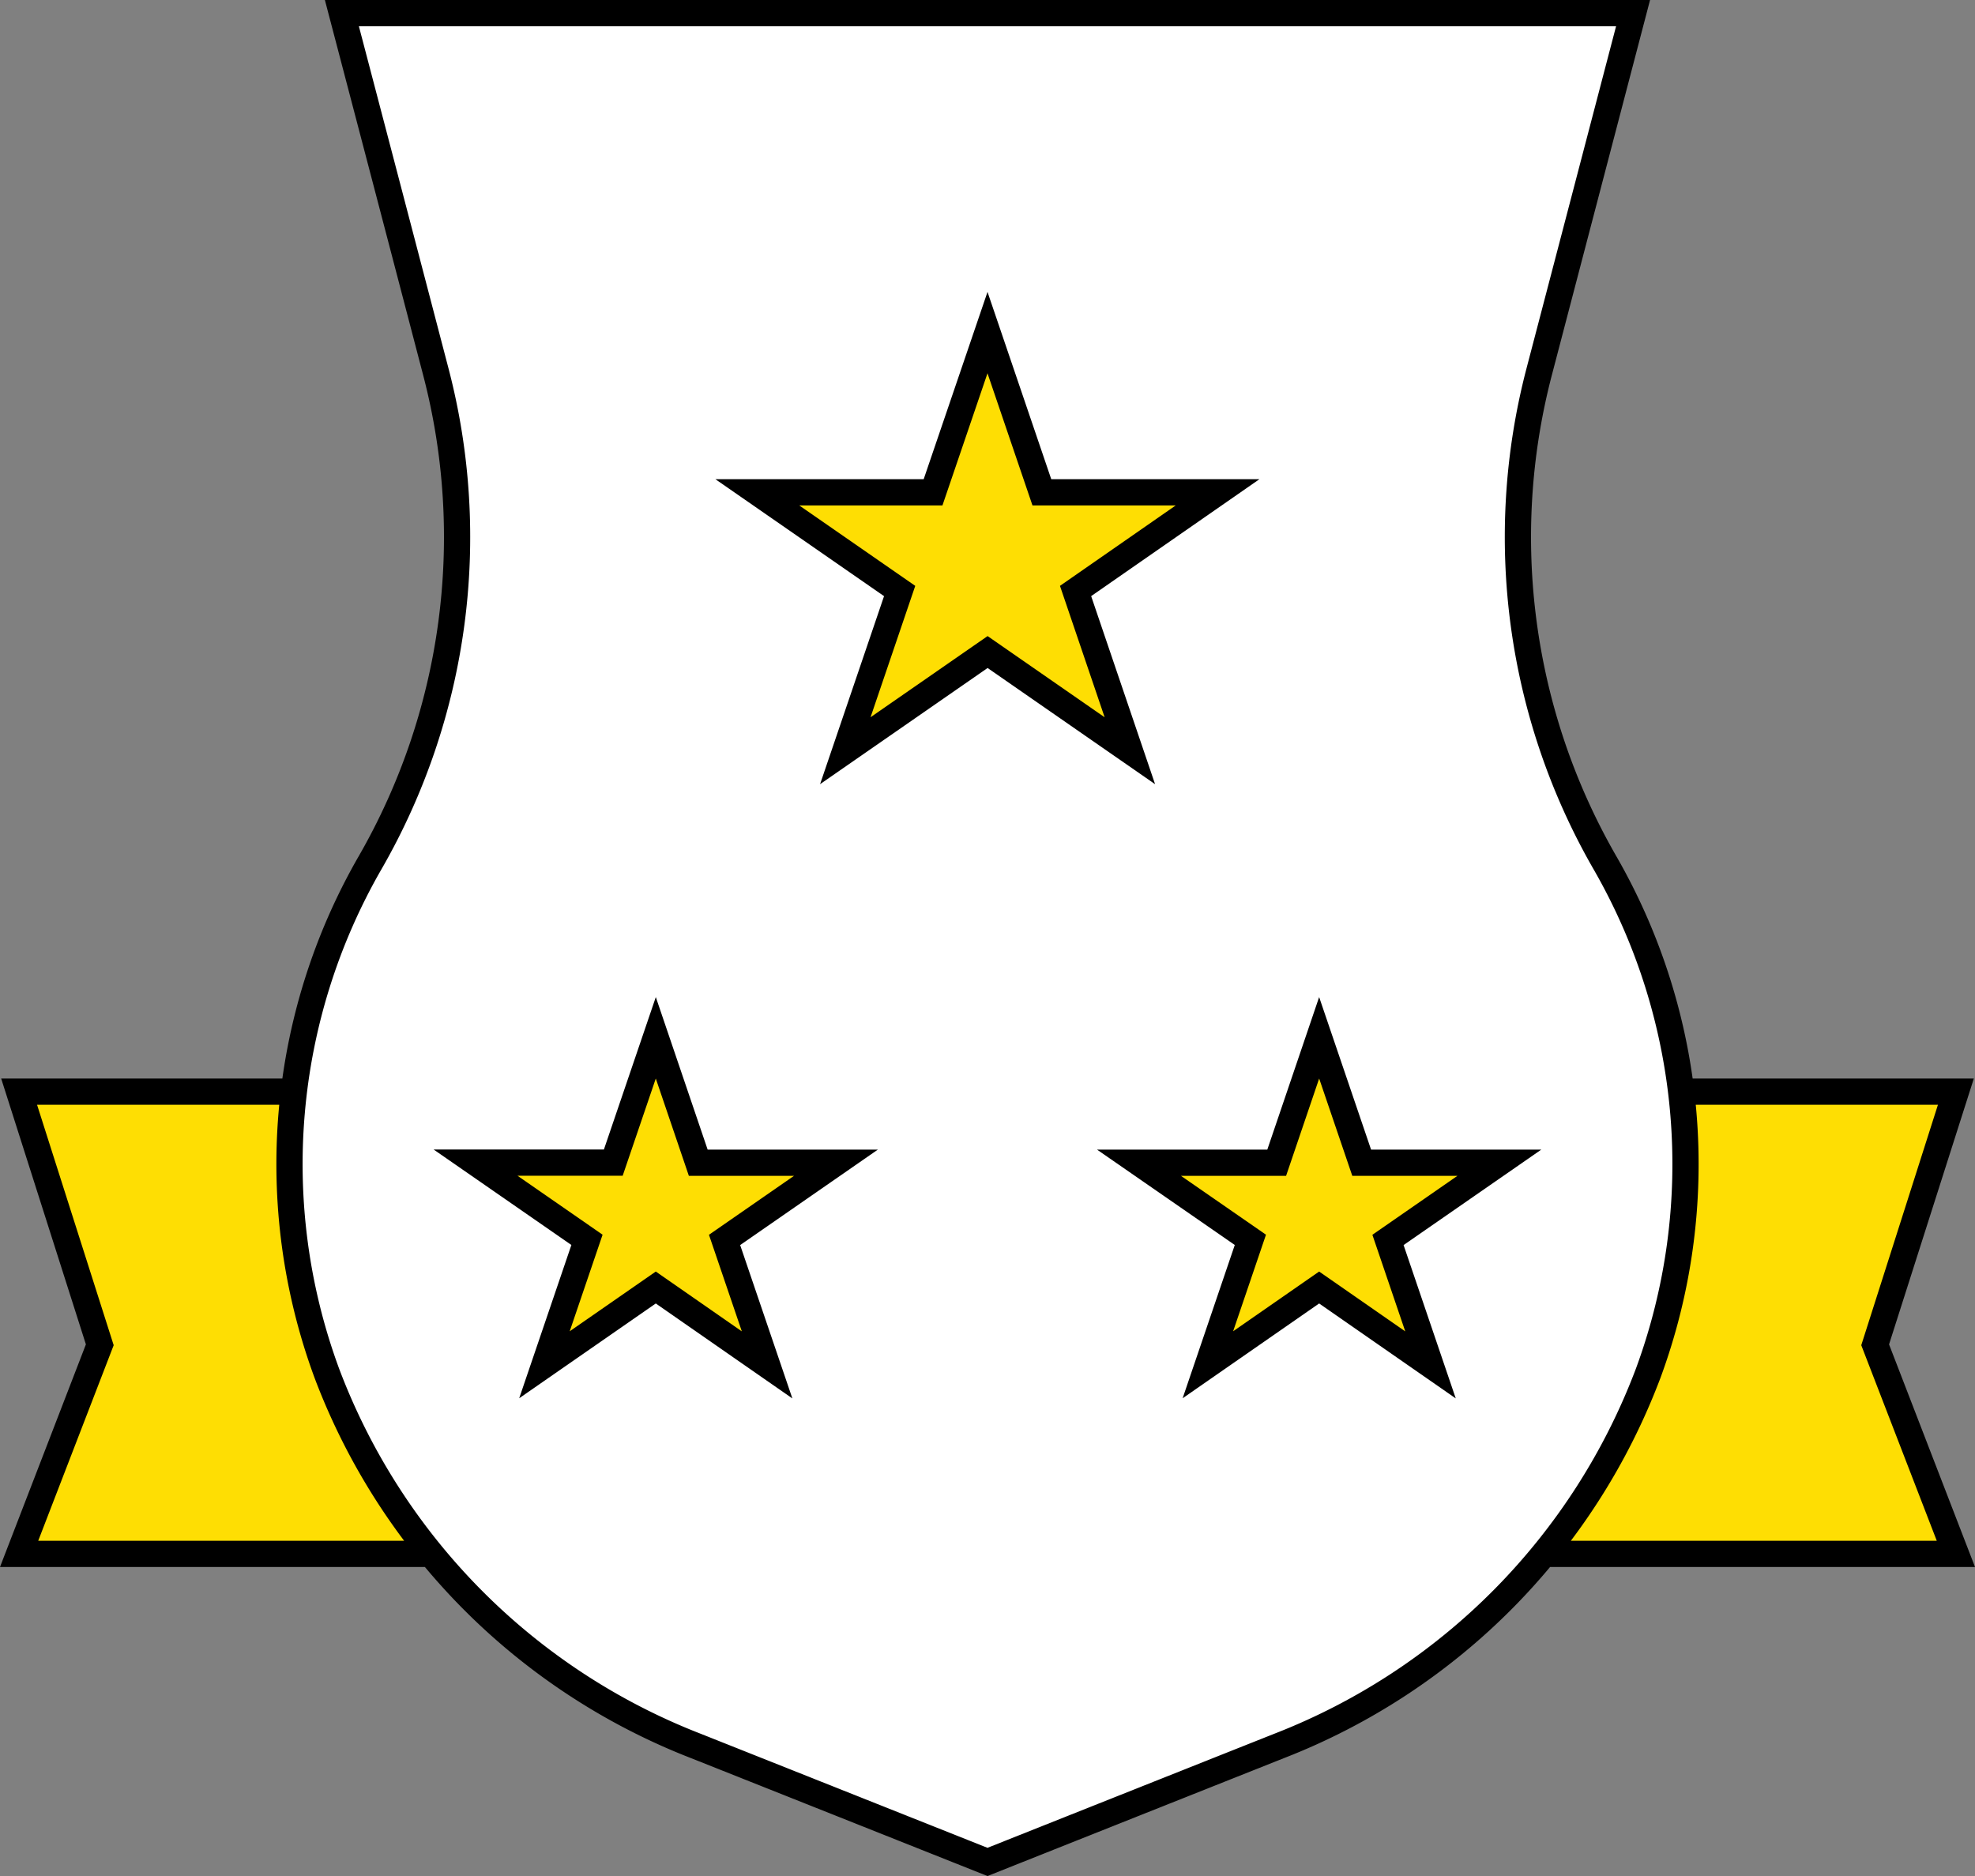
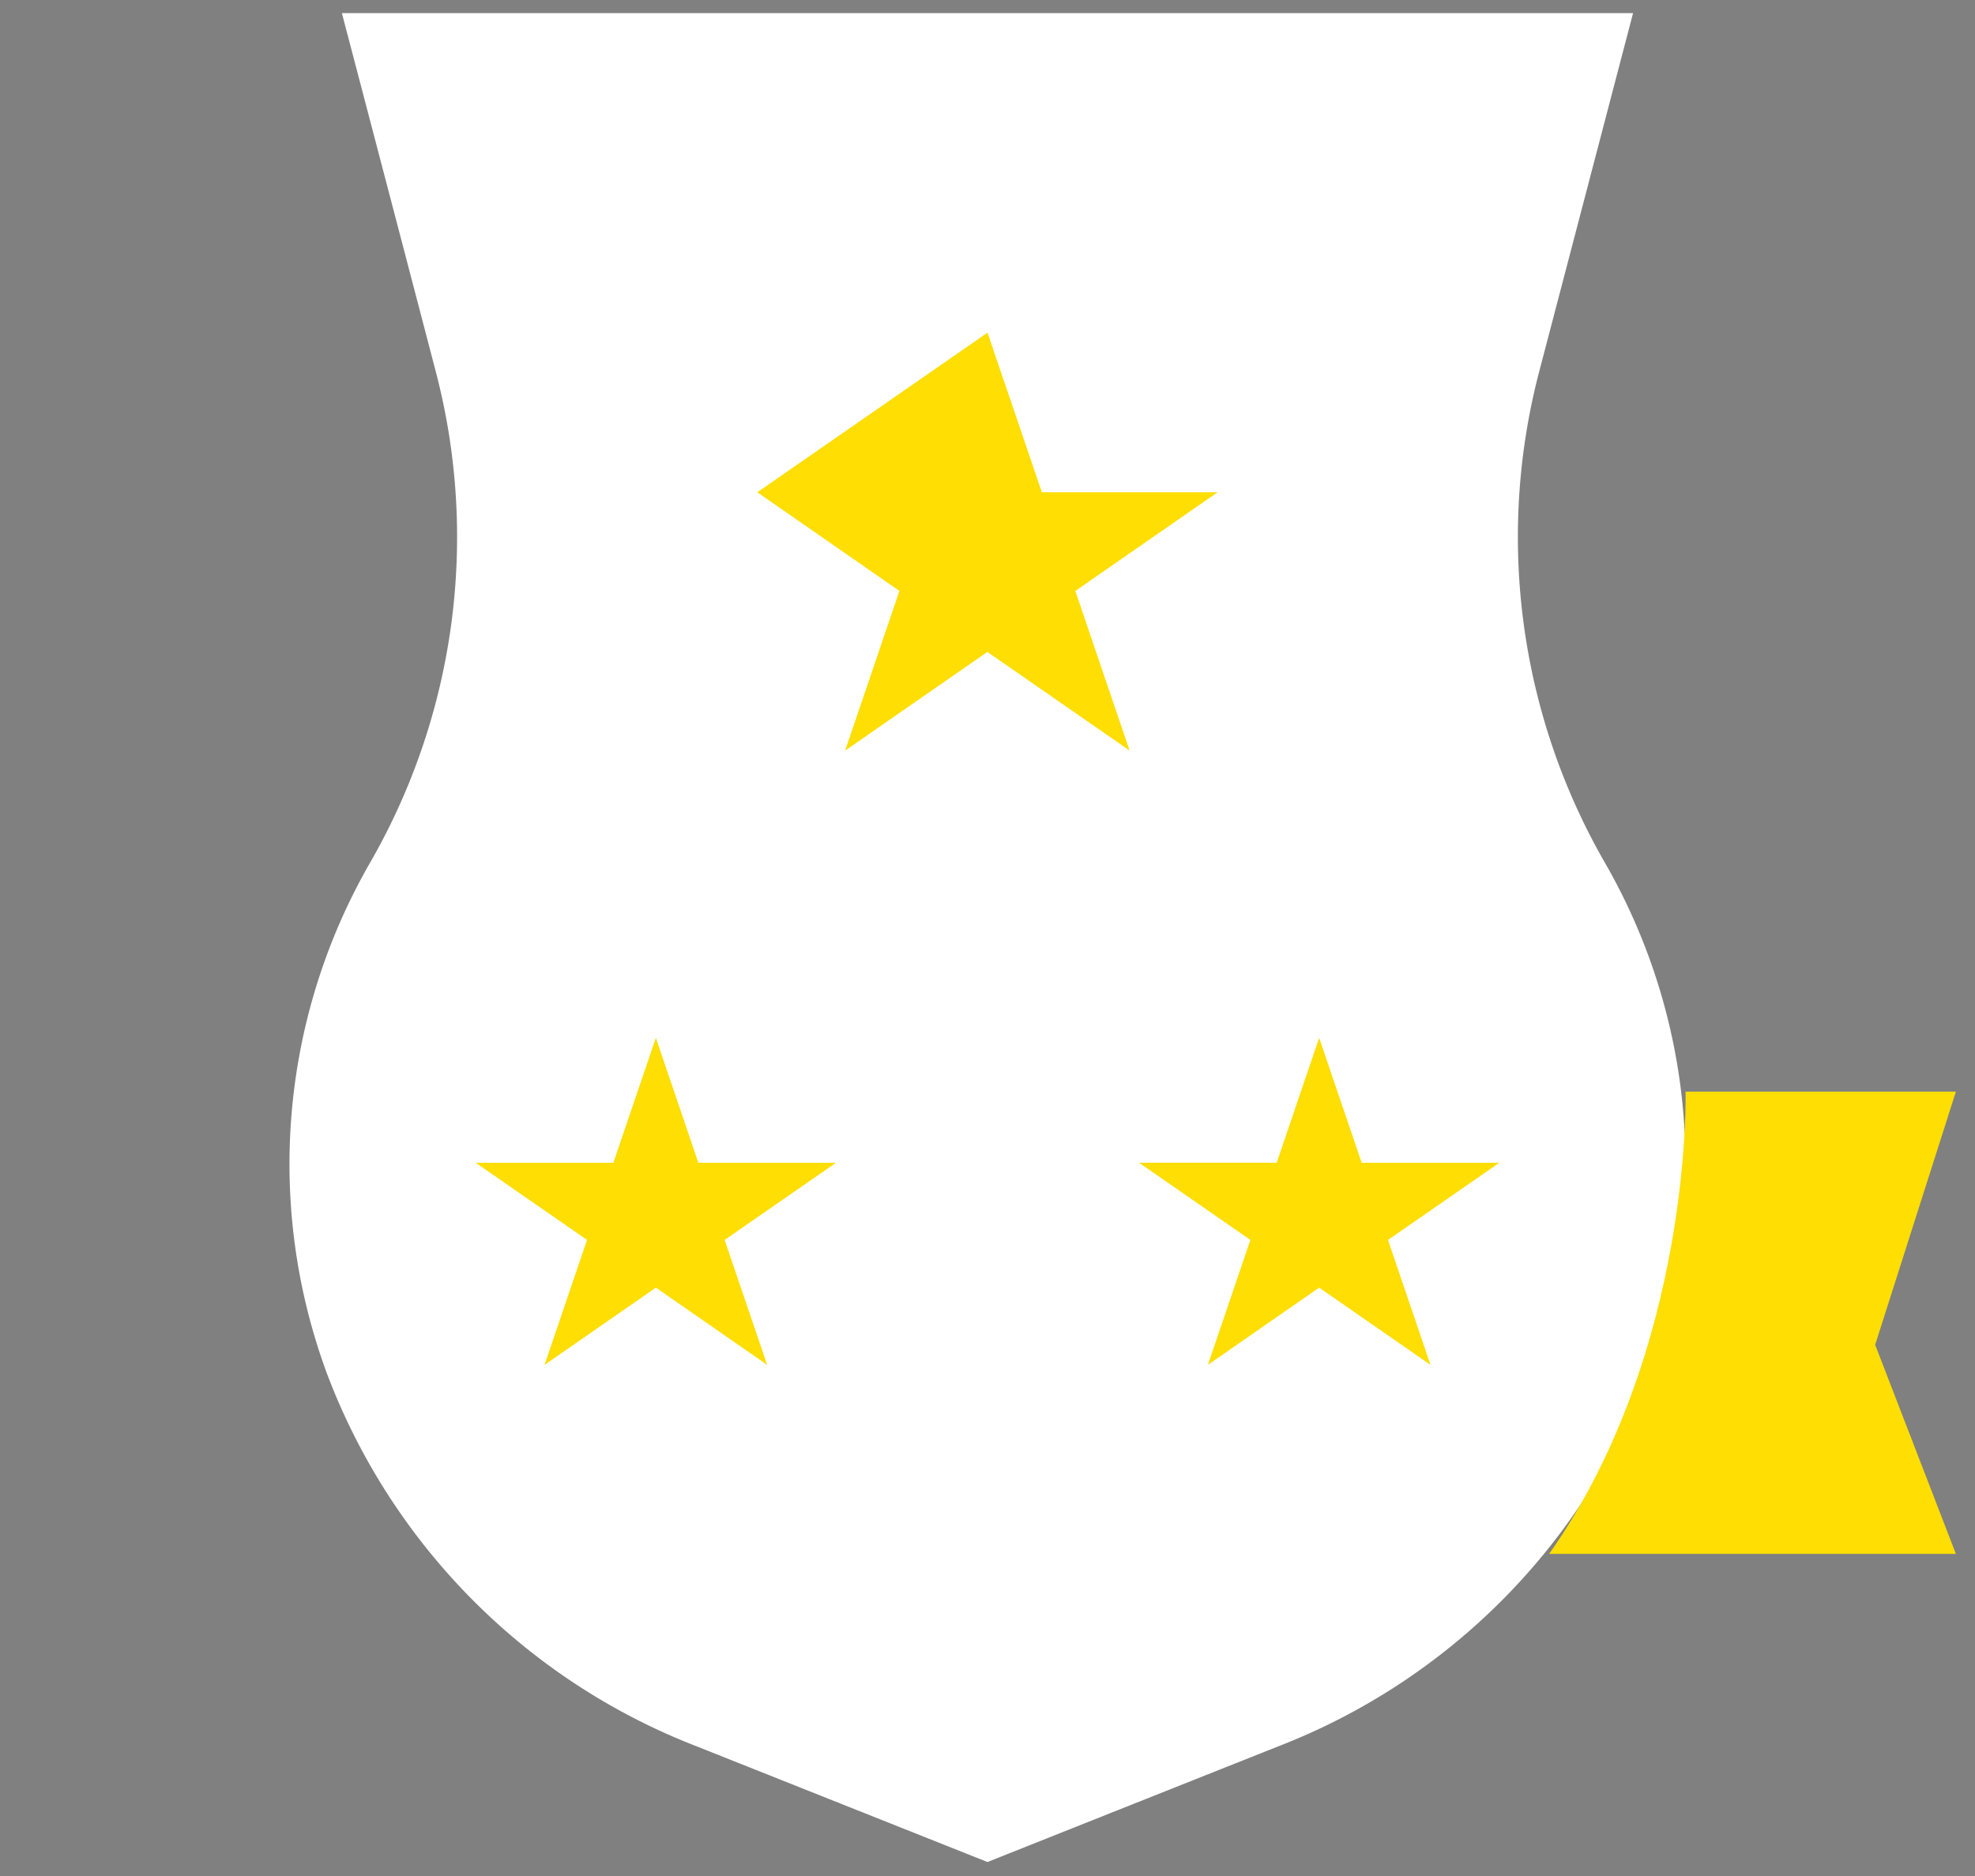
<svg xmlns="http://www.w3.org/2000/svg" width="75.308" height="71.548" viewBox="0 0 75.308 71.548">
  <rect x="0" y="0" width="75.308" height="71.548" fill="#808080" stroke="none" />
  <g id="Group_105" data-name="Group 105" transform="translate(-0.346 -0.215)">
    <g id="Group_112" data-name="Group 112" transform="translate(0 0)">
      <path id="Path_814" data-name="Path 814" d="M58.826.5H9.592s1.9,7.236,3.582,13.676A24.906,24.906,0,0,1,10.667,32.9v0A23.037,23.037,0,0,0,9.021,52.377,24.532,24.532,0,0,0,23.079,66.582l11.13,4.427s4.9-1.951,11.129-4.427A24.539,24.539,0,0,0,59.4,52.377,23.042,23.042,0,0,0,57.752,32.9v0a24.907,24.907,0,0,1-2.508-18.72L58.826.5" transform="translate(3.79 0.215)" fill="#fff" fill-rule="evenodd" />
-       <path id="Path_815" data-name="Path 815" d="M28.269,9.012,30.342,15.1h6.7l-5.424,3.763,2.07,6.089-5.424-3.763-5.424,3.763,2.07-6.089L19.491,15.1h6.7Z" transform="translate(9.731 3.888)" fill="#fede03" fill-rule="evenodd" />
+       <path id="Path_815" data-name="Path 815" d="M28.269,9.012,30.342,15.1h6.7l-5.424,3.763,2.07,6.089-5.424-3.763-5.424,3.763,2.07-6.089L19.491,15.1Z" transform="translate(9.731 3.888)" fill="#fede03" fill-rule="evenodd" />
      <path id="Path_816" data-name="Path 816" d="M19.2,27.8l1.619,4.765h5.249l-4.246,2.943,1.621,4.765L19.2,37.327l-4.246,2.946,1.621-4.765-4.246-2.943h5.249Z" transform="translate(6.155 11.993)" fill="#fede03" fill-rule="evenodd" />
      <path id="Path_817" data-name="Path 817" d="M36.068,27.8l1.622,4.765h5.249l-4.246,2.943,1.621,4.765-4.246-2.946-4.243,2.946,1.621-4.765L29.2,32.564h5.249Z" transform="translate(14.578 11.993)" fill="#fede03" fill-rule="evenodd" />
-       <path id="Path_818" data-name="Path 818" d="M11.025,29.234H.718l3.076,9.654L.718,46.861l15.1-.255c-4.854-6.975-4.79-17.372-4.79-17.372" transform="translate(0.358 12.612)" fill="#fede03" fill-rule="evenodd" />
      <path id="Path_819" data-name="Path 819" d="M44.464,29.234H54.773l-3.078,9.654,3.078,7.973H39.265c5.468-7.788,5.2-17.627,5.2-17.627" transform="translate(20.152 12.612)" fill="#fede03" fill-rule="evenodd" />
-       <path id="Path_820" data-name="Path 820" d="M43.8.5H13.024s1.9,7.236,3.582,13.676A24.906,24.906,0,0,1,14.1,32.9v0a23.04,23.04,0,0,0-1.646,19.479,24.533,24.533,0,0,0,14.058,14.2l11.13,4.427s4.9-1.951,11.129-4.427a24.54,24.54,0,0,0,14.06-14.2A23.045,23.045,0,0,0,61.185,32.9v0a24.907,24.907,0,0,1-2.508-18.72L62.258.5H43.8M37.642,12.684l2.073,6.091h6.7L41,22.538l2.07,6.091-5.424-3.763-5.426,3.763,2.072-6.091-5.426-3.763h6.7ZM24.994,39.577l1.619,4.765h5.249l-4.246,2.944,1.622,4.765L24.994,49.1l-4.246,2.947,1.622-4.765-4.247-2.944h5.25Zm25.294,0,1.622,4.765h5.249l-4.246,2.944,1.621,4.765L50.288,49.1l-4.243,2.947,1.621-4.765L43.42,44.342h5.249ZM11.024,41.631H.717l3.076,9.654L.717,59.258H15.871M64.258,41.631H74.567l-3.078,9.654,3.078,7.973H59.283" transform="translate(0.358 0.215)" fill="none" stroke="#000" stroke-linecap="square" stroke-width="1" />
    </g>
  </g>
</svg>